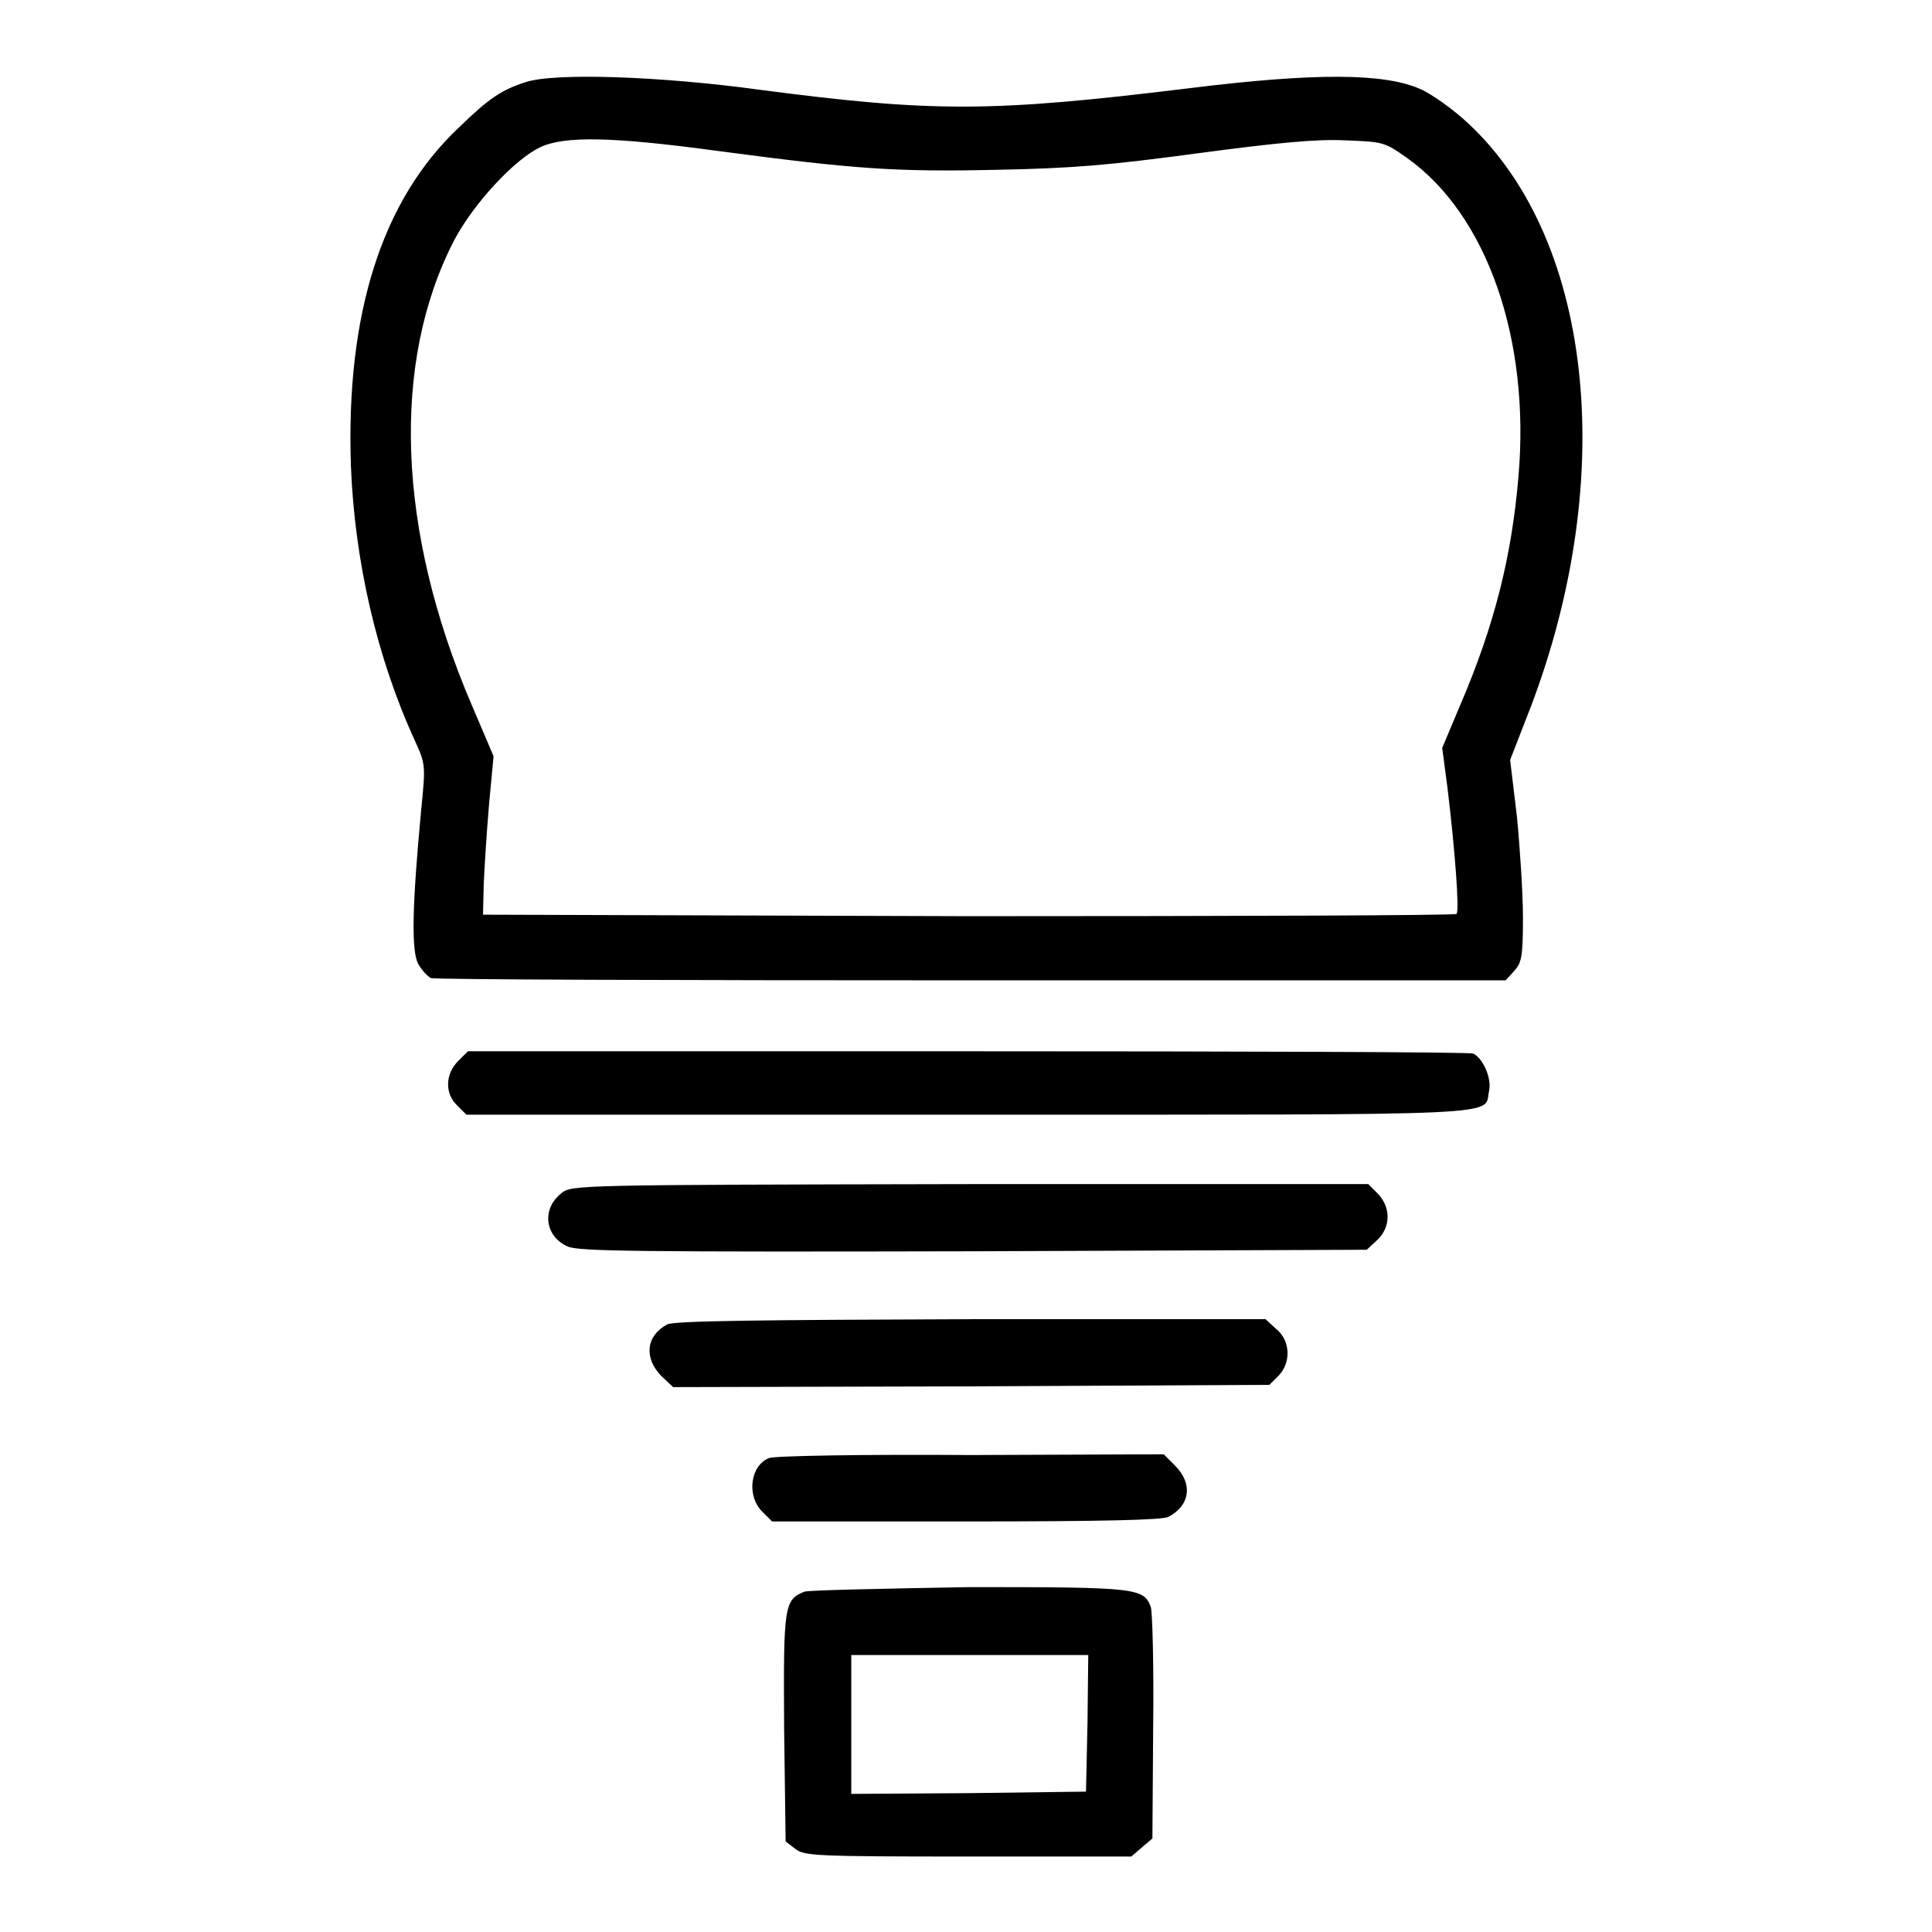
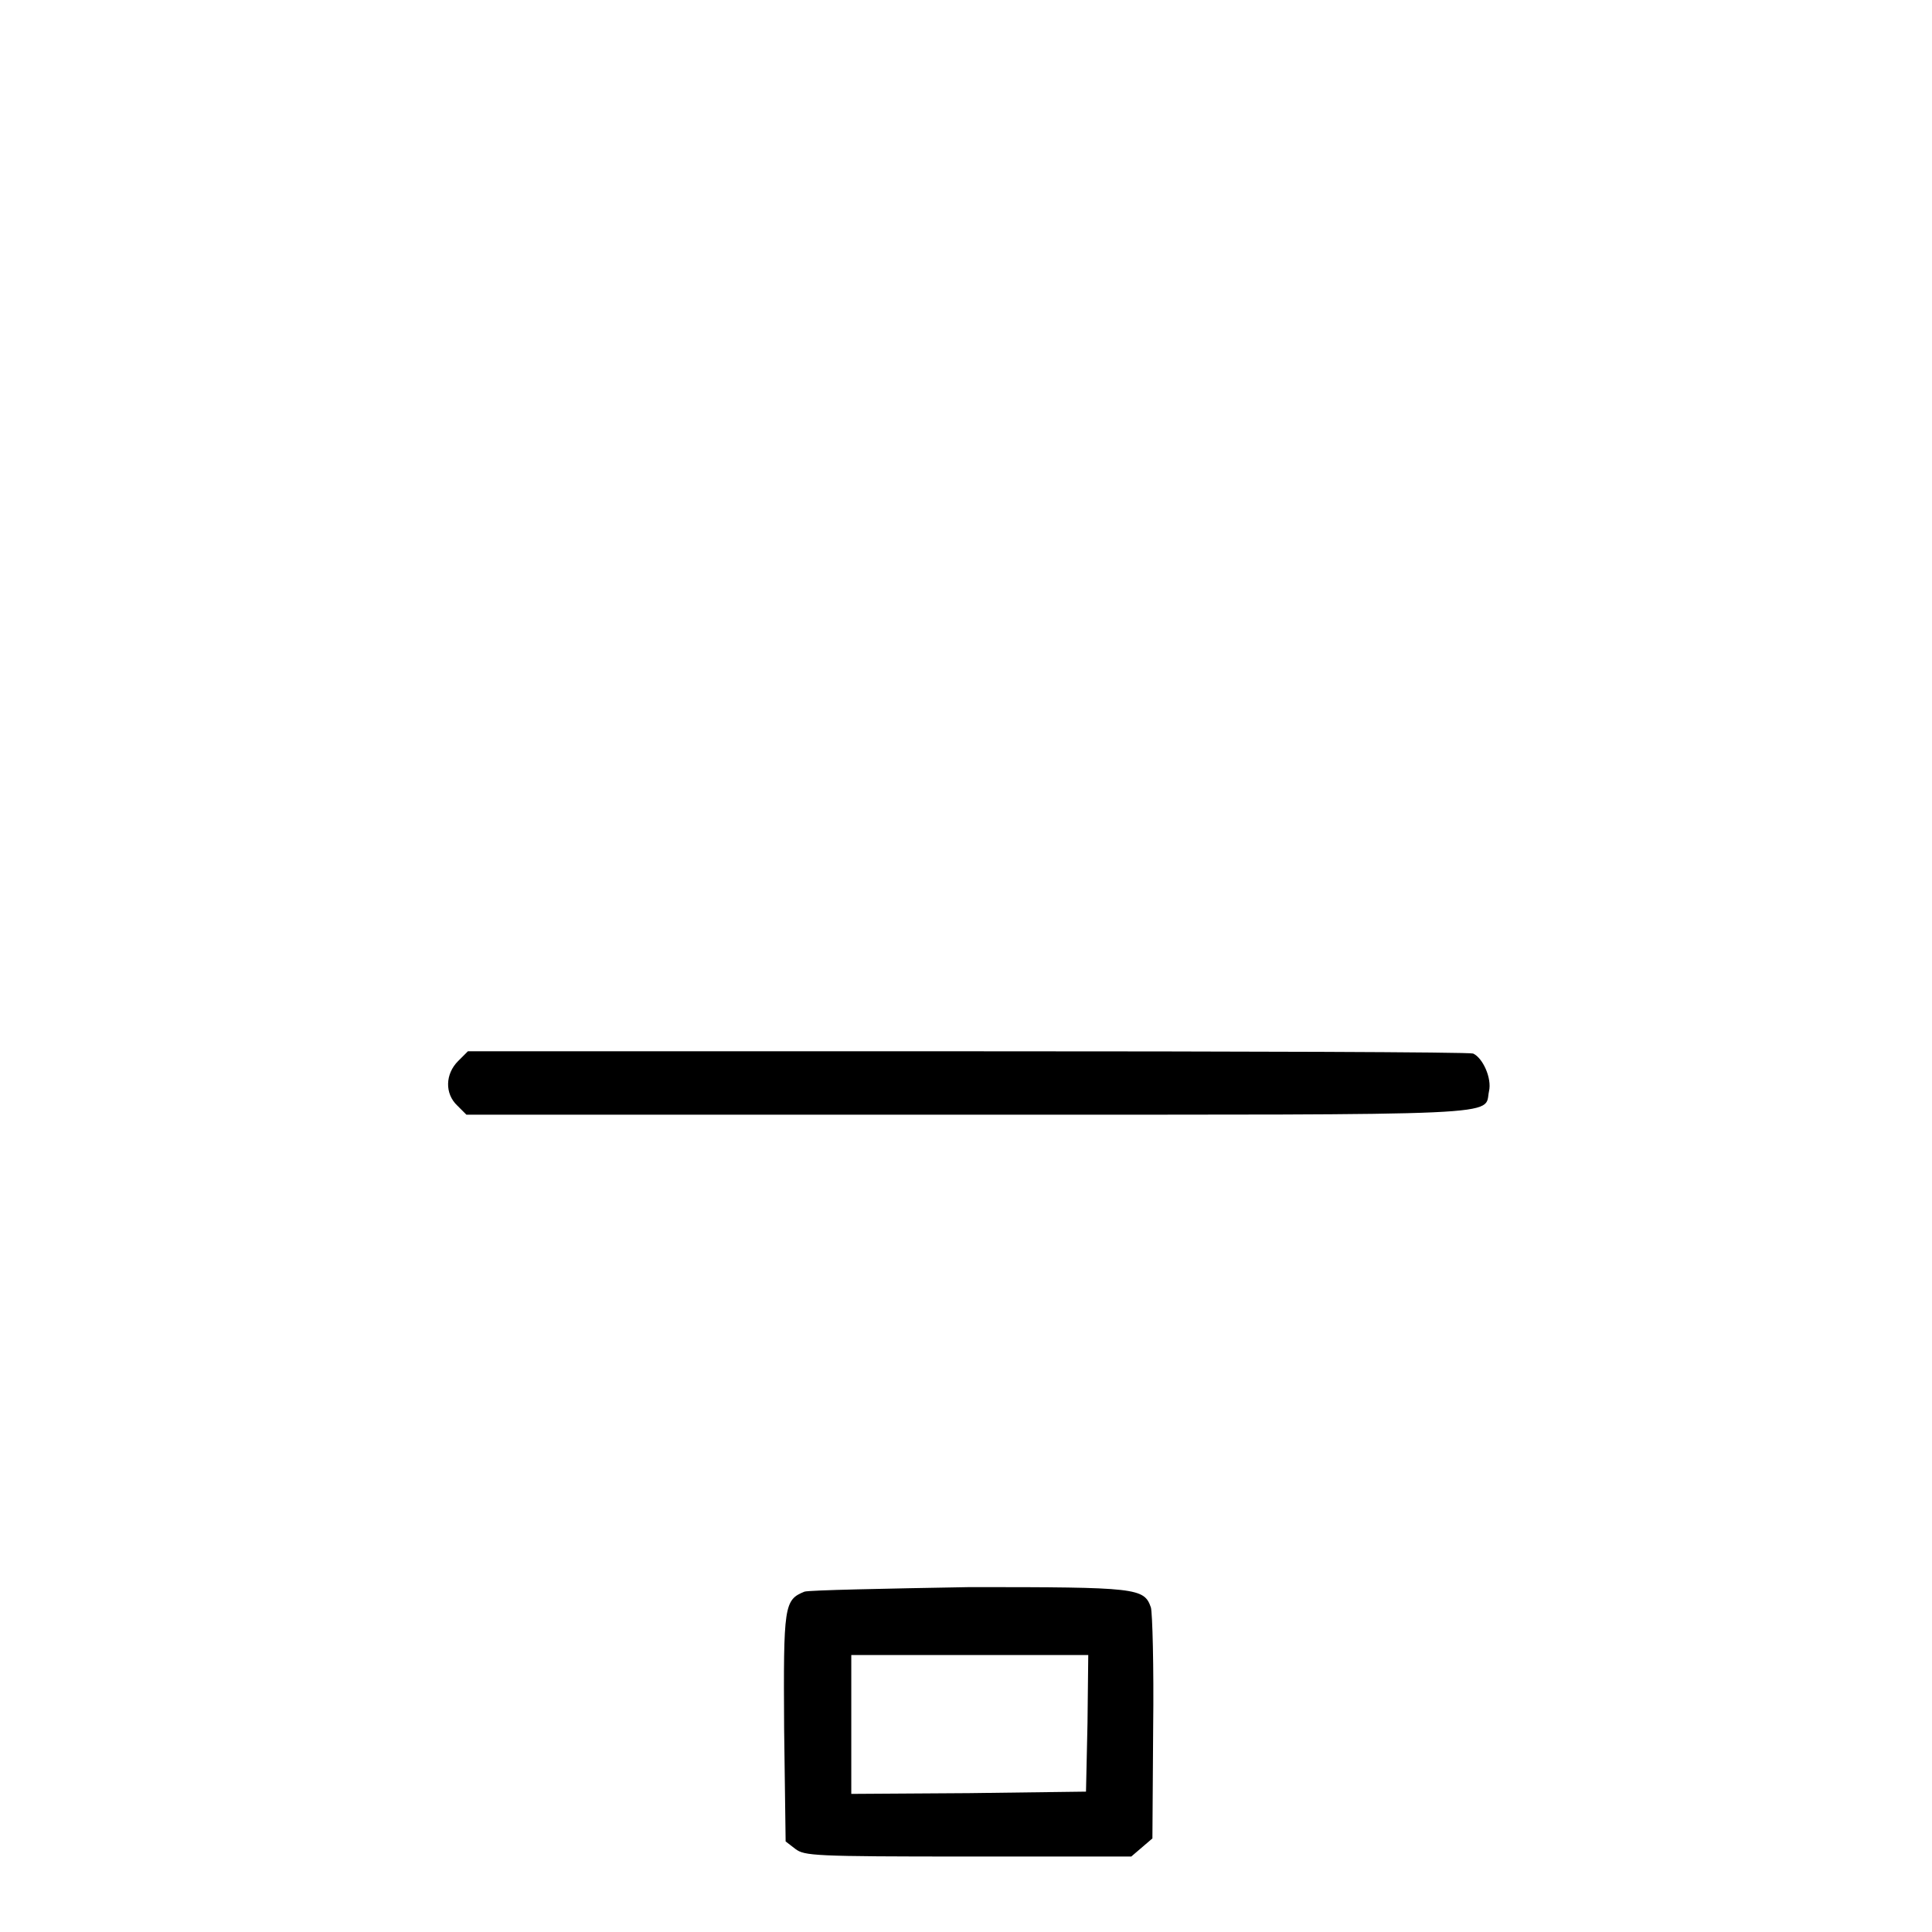
<svg xmlns="http://www.w3.org/2000/svg" version="1.1" x="0px" y="0px" viewBox="0 0 256 256" enable-background="new 0 0 256 256" xml:space="preserve">
  <g>
    <g>
      <g>
-         <path fill="#000000" d="M69.6,10.9c-3.1,1-4.8,2.1-8.8,6c-10.2,9.6-15,24.7-14.3,44.9c0.5,12.5,3.4,25.3,8.5,36.4c1.4,3.1,1.4,3.2,0.8,9.2c-1.2,12.8-1.3,18.5-0.4,20.3c0.5,0.9,1.3,1.7,1.7,1.9c0.5,0.2,32.7,0.3,71.6,0.3h70.8l1.1-1.2c1-1.1,1.2-1.8,1.2-7.1c0-3.2-0.4-9.3-0.8-13.4l-0.9-7.5l2.1-5.4c12.3-30.9,9.2-63.2-7.6-78.9c-1.9-1.8-4.8-3.9-6.4-4.6c-4.7-2.1-13.8-2.2-30.7-0.1c-26.2,3.2-33.8,3.2-56.8,0.2C87.6,10.1,73.4,9.6,69.6,10.9z M95.1,20c18.1,2.4,23.5,2.8,37,2.5c10.1-0.2,14.8-0.6,26.7-2.2c10.5-1.4,15.8-1.9,19.5-1.7c5,0.2,5.1,0.2,8.1,2.3c10.6,7.5,16.4,24,14.8,42.3c-0.9,10.6-3.2,19.7-7.7,30.2l-2.4,5.7l0.7,5.3c1,8.3,1.6,16.3,1.2,16.7c-0.2,0.2-29.3,0.3-64.7,0.3l-64.3-0.2l0.1-4.1c0.1-2.3,0.4-7,0.7-10.5l0.6-6.4l-2.9-6.8c-9.9-23.1-10.7-45.4-2.3-61.6c2.6-4.9,8-10.7,11.4-12.3C74.8,18,81.1,18.1,95.1,20z" />
        <path fill="#000000" d="M60.7,140.6c-1.7,1.7-1.8,4.3-0.1,5.9l1.2,1.2h66.5c72.9,0,68.3,0.2,69-3.1c0.4-1.7-0.8-4.4-2.1-5c-0.5-0.2-30.7-0.3-67-0.3H62L60.7,140.6z" />
-         <path fill="#000000" d="M74.4,158.1c-2.7,2.1-2.2,5.8,0.9,7.1c1.6,0.6,9.1,0.7,53.8,0.6l52-0.2l1.4-1.3c1.8-1.7,1.8-4.3,0.1-6.1l-1.3-1.3h-52.8C76.7,157,75.7,157,74.4,158.1z" />
-         <path fill="#000000" d="M88.4,175.5c-2.8,1.5-3.1,4.4-0.8,6.8l1.6,1.5l39.5-0.1l39.5-0.2l1.2-1.2c1.7-1.7,1.6-4.7-0.3-6.2l-1.4-1.3h-39.1C101.3,174.9,89.2,175,88.4,175.5z" />
-         <path fill="#000000" d="M101.9,193.2c-2.5,1-3,5-0.9,7.1l1.3,1.3h25.7c18.5,0,26-0.2,26.8-0.6c2.9-1.5,3.3-4.4,0.9-6.8l-1.5-1.5l-25.6,0.1C114.6,192.7,102.6,192.9,101.9,193.2z" />
        <path fill="#000000" d="M106.6,210.9c-2.7,1.1-2.8,1.8-2.7,18.1l0.2,15l1.3,1c1.2,0.9,2.4,1,22.9,1h21.6l1.4-1.2l1.4-1.2l0.1-14.7c0.1-8.1-0.1-15.2-0.3-15.9c-0.9-2.6-1.8-2.7-24-2.7C117.1,210.5,107.3,210.7,106.6,210.9z M144.1,228.3l-0.2,9.1l-15.5,0.2l-15.6,0.1v-9.2v-9.2h15.7h15.7L144.1,228.3z" />
      </g>
    </g>
  </g>
</svg>